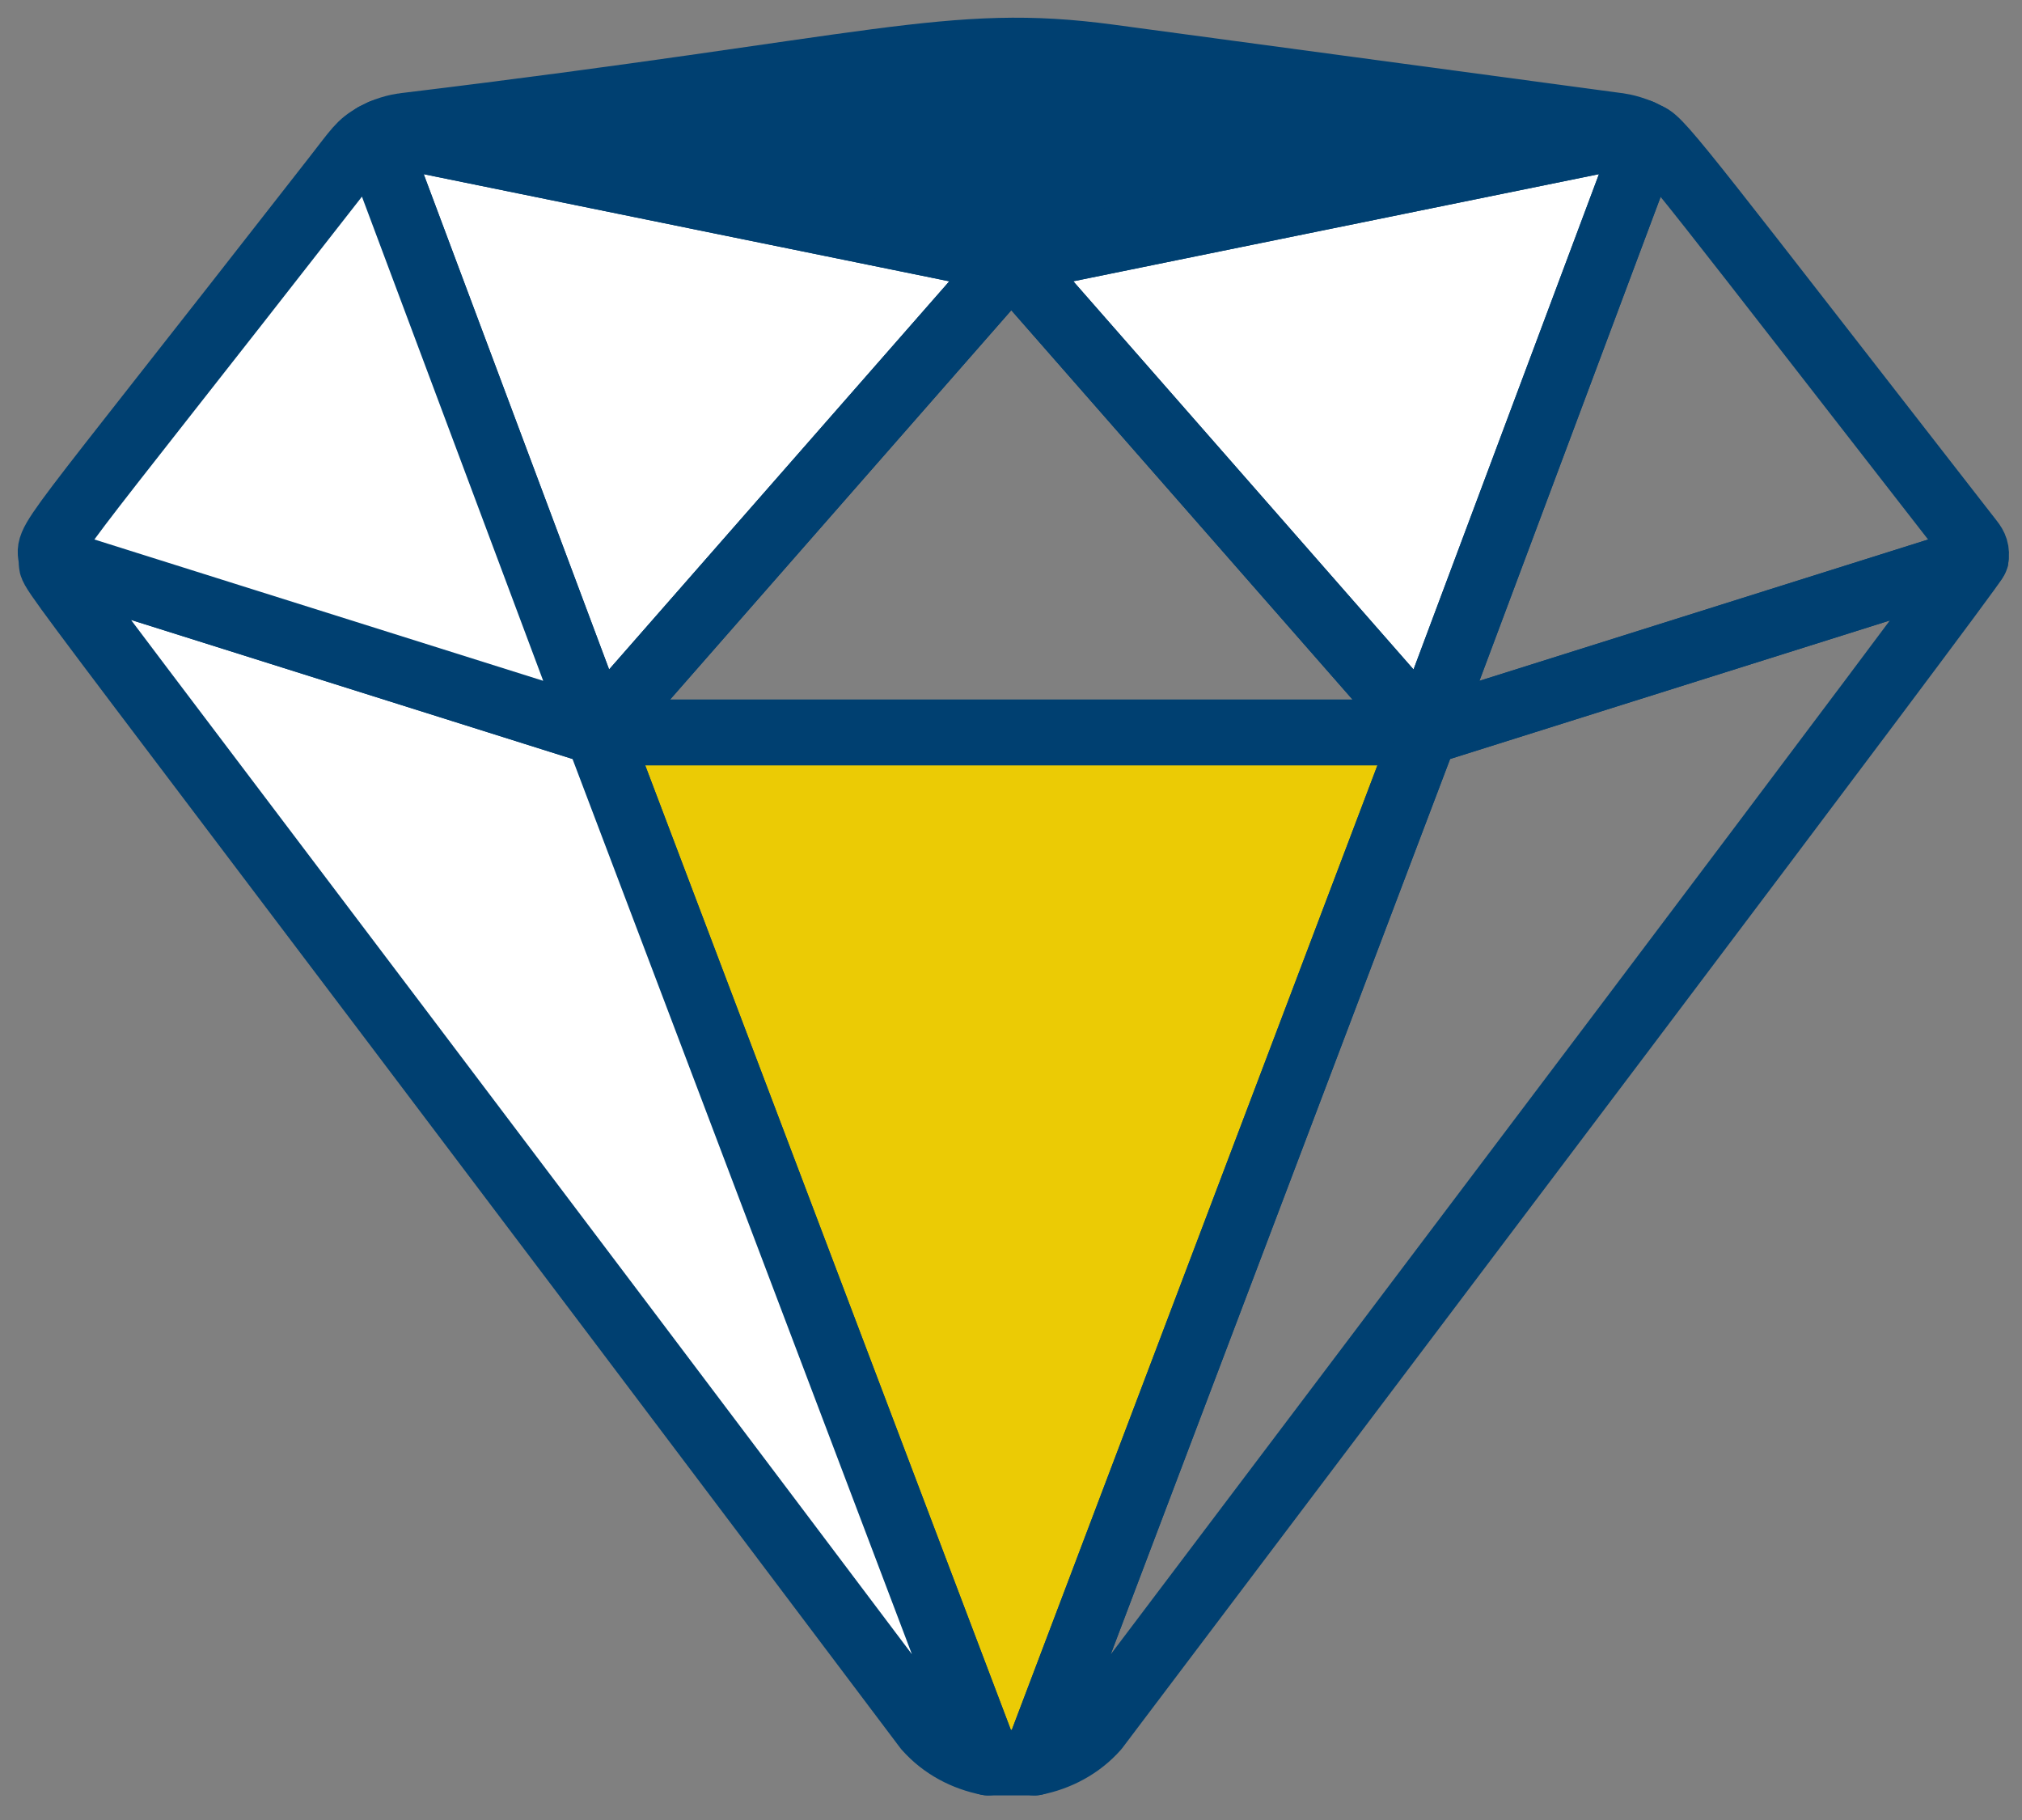
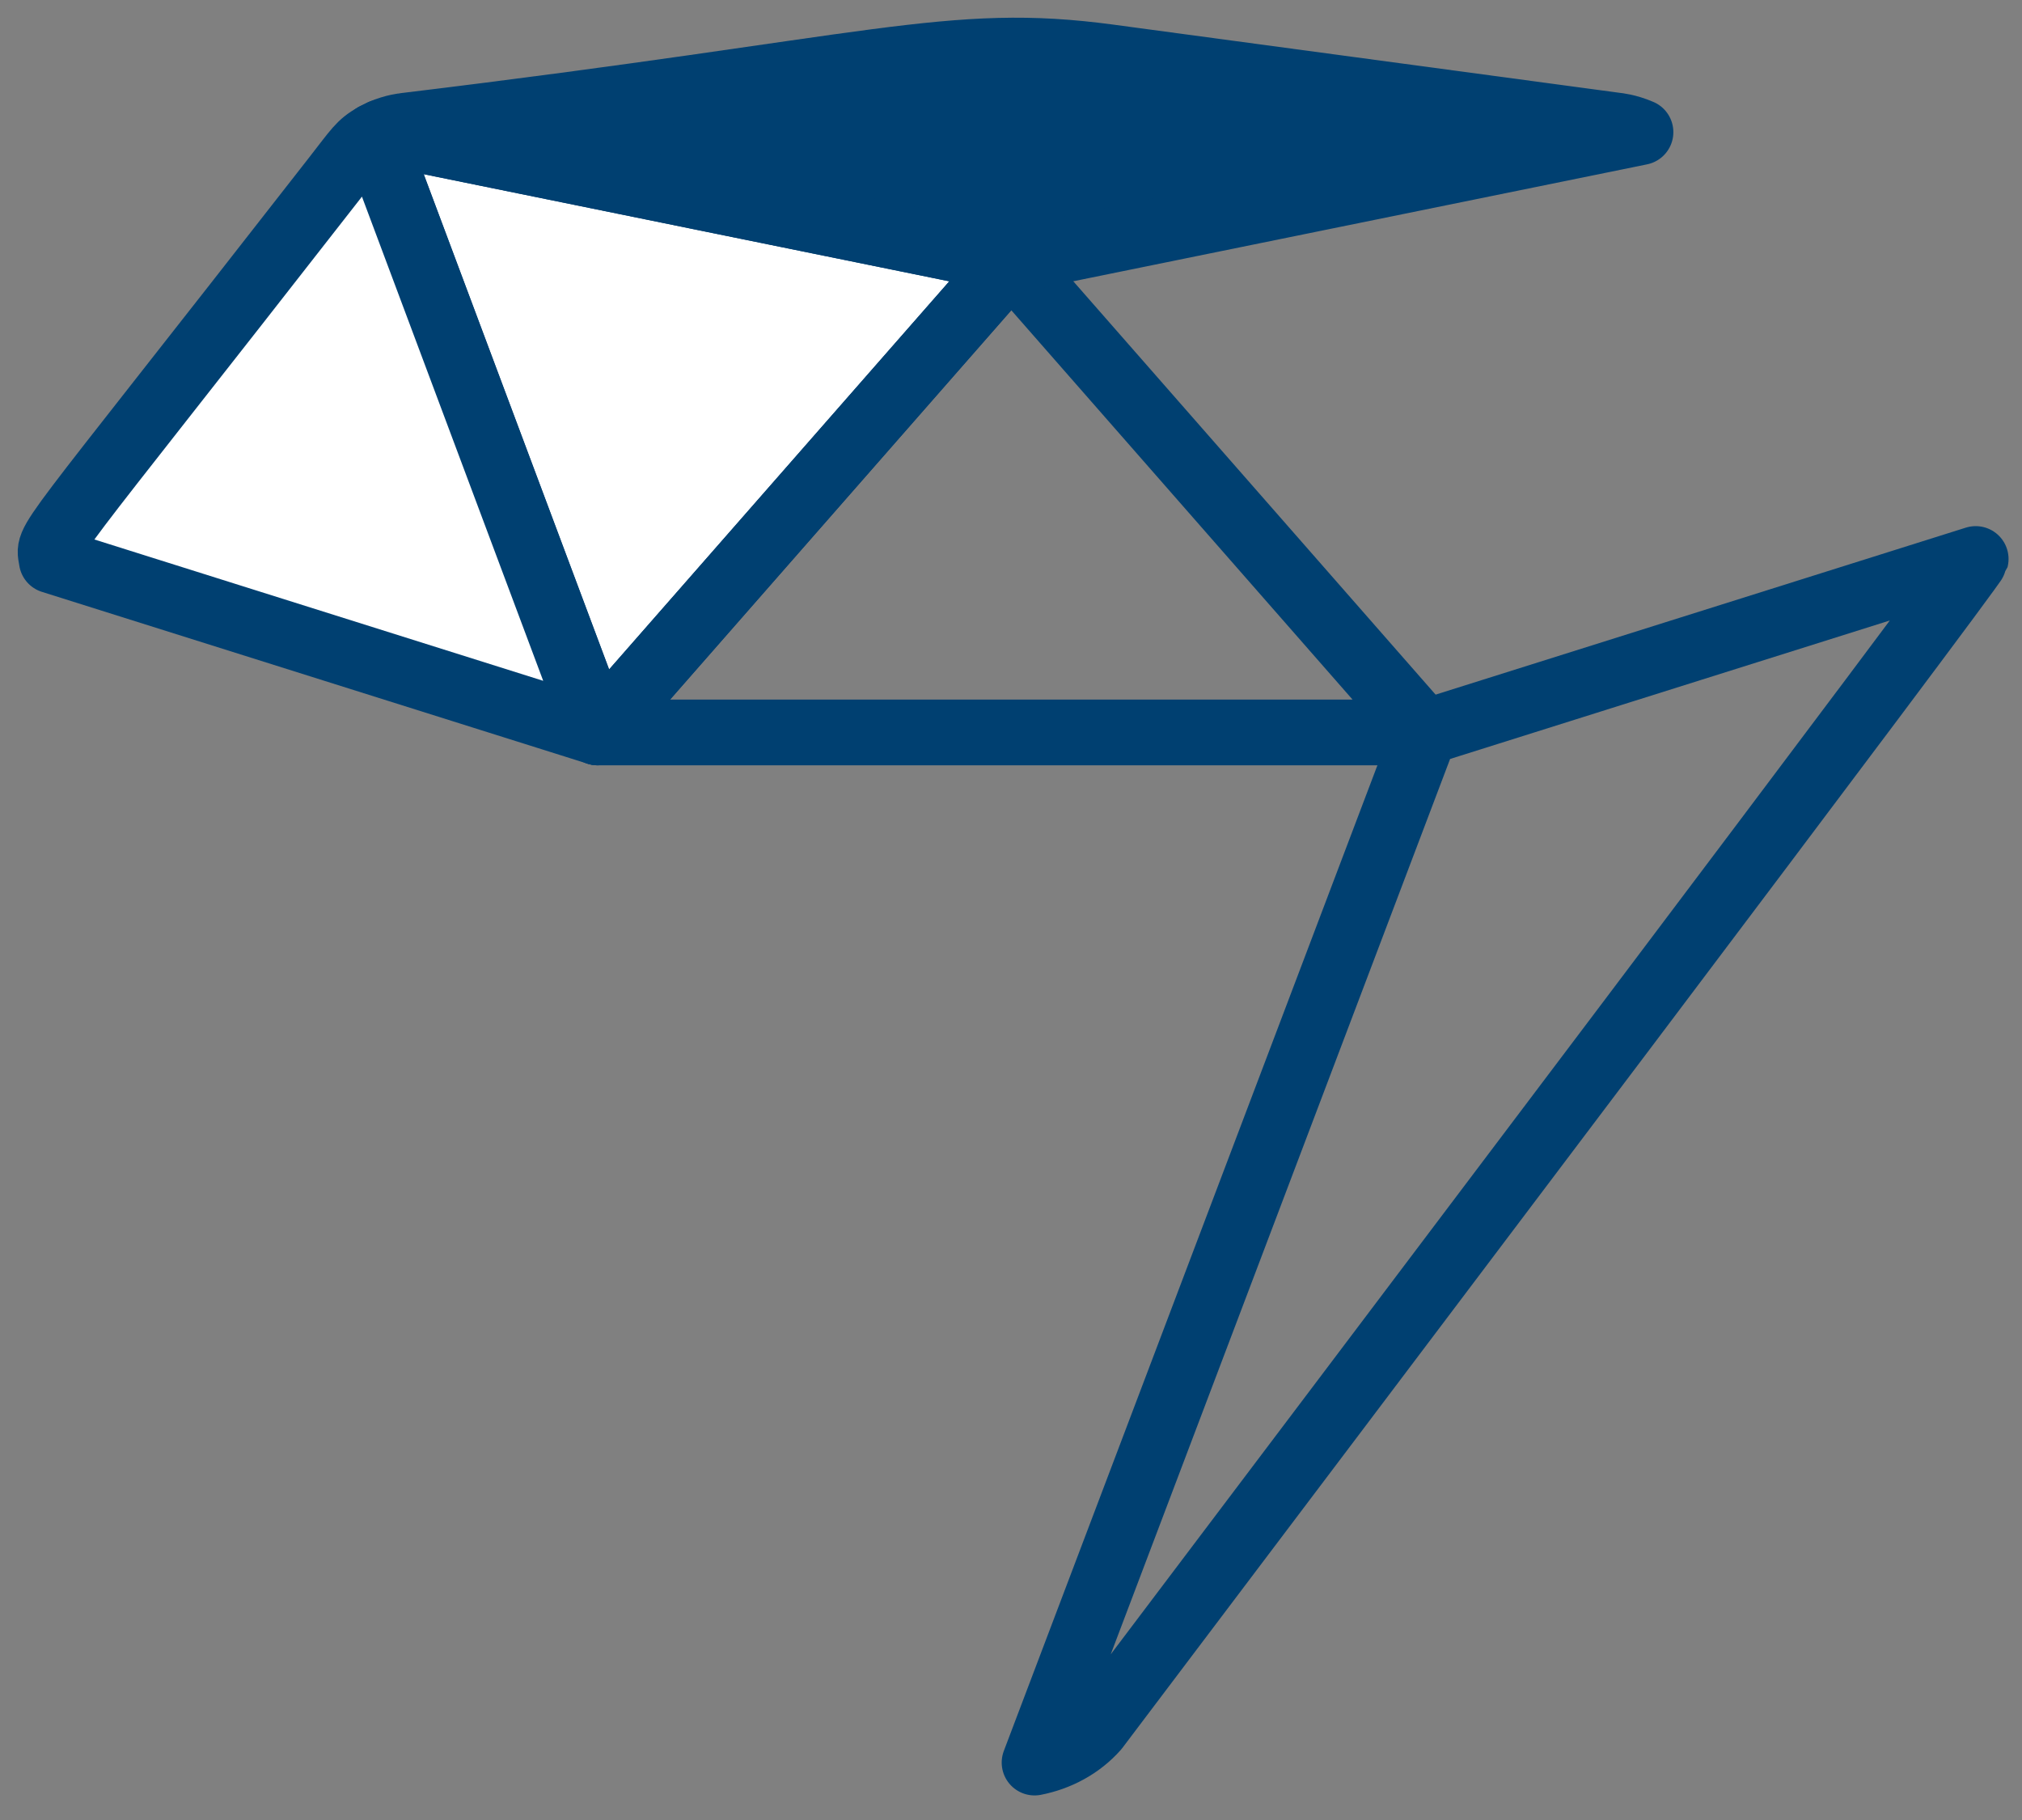
<svg xmlns="http://www.w3.org/2000/svg" width="40" height="36" viewBox="0 0 40 36">
  <rect x="0" y="0" width="40" height="36" fill="#808080" stroke="none" />
  <g fill="none" fill-rule="evenodd" stroke="#004071" stroke-linejoin="round" stroke-width="1.3">
-     <path fill="#EBCB05" fill-rule="nonzero" d="M11.822 14.488L19.547 34.864 20.466 34.864 28.191 14.488z" />
-     <path fill="#FFF" fill-rule="nonzero" d="M18.329 34.184c.322.364.756.59 1.218.68l-7.725-20.376-10.798-3.401c.05.365-1.118-1.362 17.305 23.098z" />
    <path fill="#FFF" fill-rule="nonzero" stroke-linecap="round" d="M7.404 2.687l4.418 11.8 8.184-9.336L7.553 2.613c-.054.024-.104.049-.15.074z" />
    <path d="M28.19 14.488l-7.724 20.376c.461-.09.895-.316 1.218-.68 4.79-6.345 17.361-22.973 17.4-23.127l-10.893 3.43z" />
-     <path fill="#FFF" fill-rule="nonzero" stroke-linecap="round" d="M28.19 14.488L32.608 2.69c-.052-.03-.103-.055-.154-.077L20.006 5.151l8.185 9.337z" />
    <path d="M11.822 14.488L28.191 14.488 20.006 5.151z" />
    <path fill="#FFF" fill-rule="nonzero" d="M7.404 2.687c-.291.166-.336.264-.794.851-5.963 7.646-5.65 7.068-5.586 7.549l10.798 3.4-4.418-11.8z" />
-     <path d="M28.19 14.488l10.893-3.431c.031-.16-.015-.255-.093-.354-5.401-6.934-6.15-7.955-6.383-8.012l-4.416 11.797z" />
    <path fill="#004071" fill-rule="nonzero" d="M20.006 5.15l12.447-2.536c-.262-.113-.47-.13-.479-.131l-10.03-1.351c-3.157-.425-4.517.217-13.932 1.355-.014.003-.217.02-.459.126l12.453 2.538z" />
  </g>
</svg>